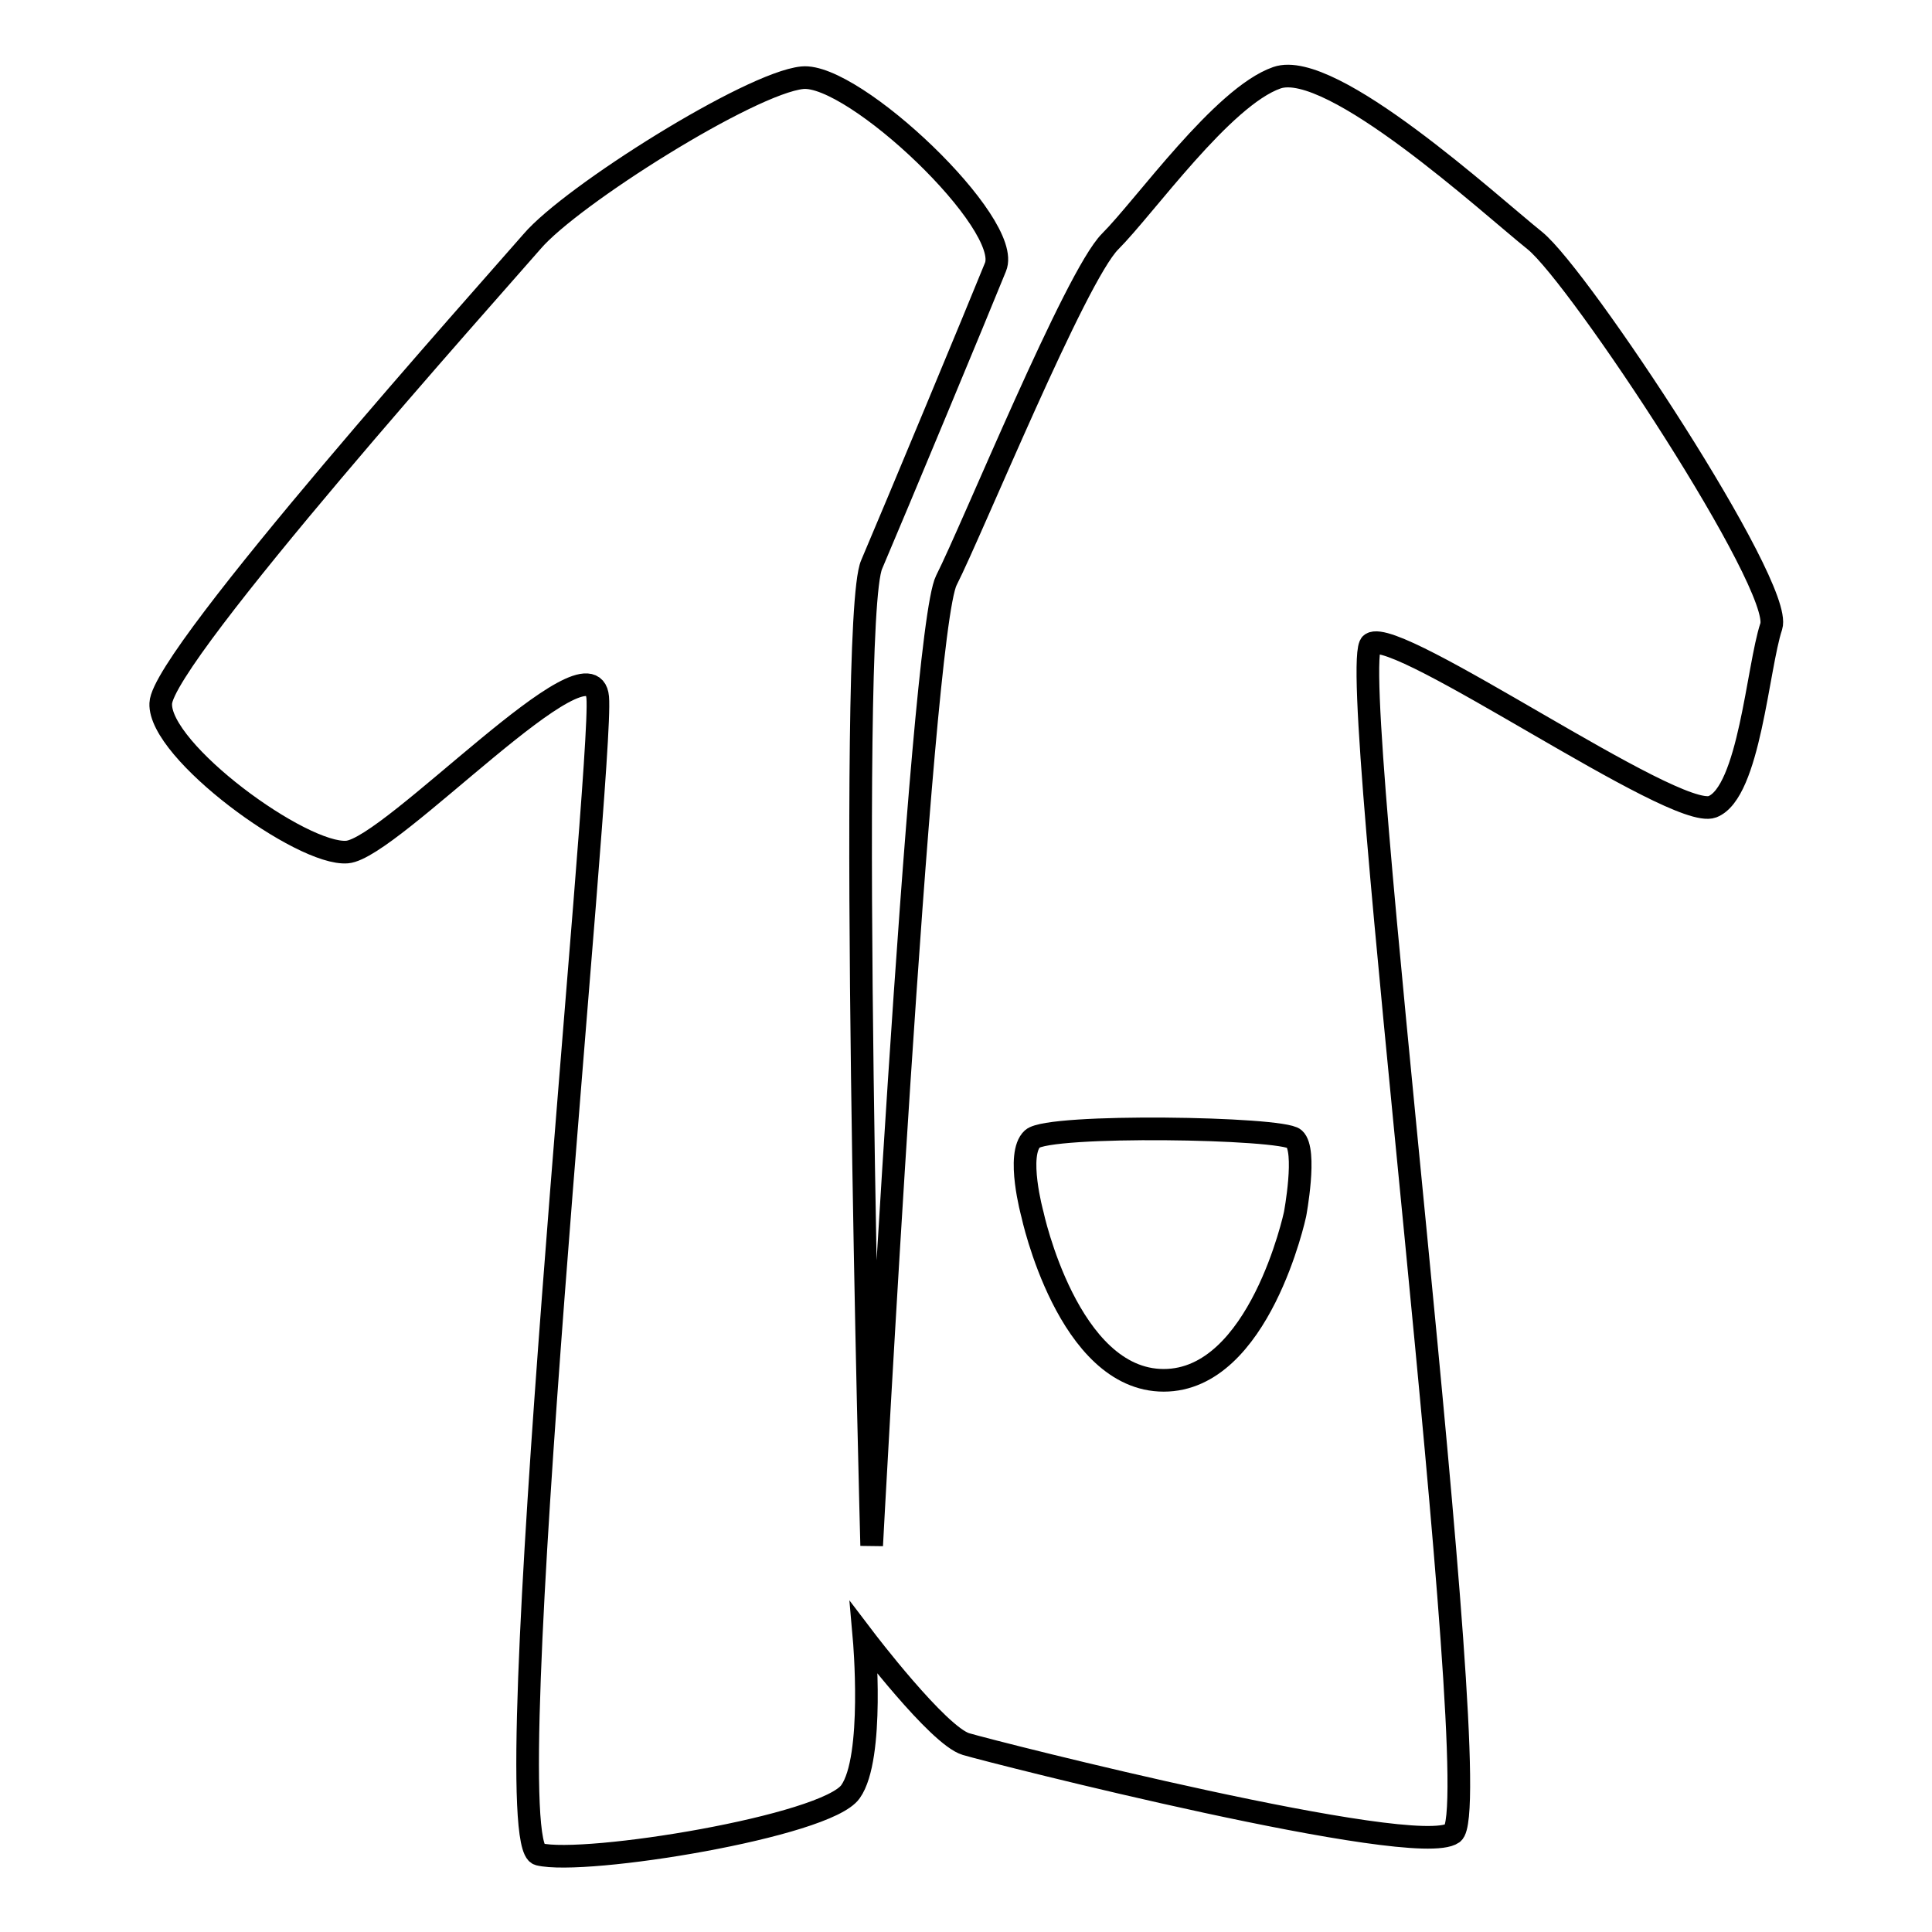
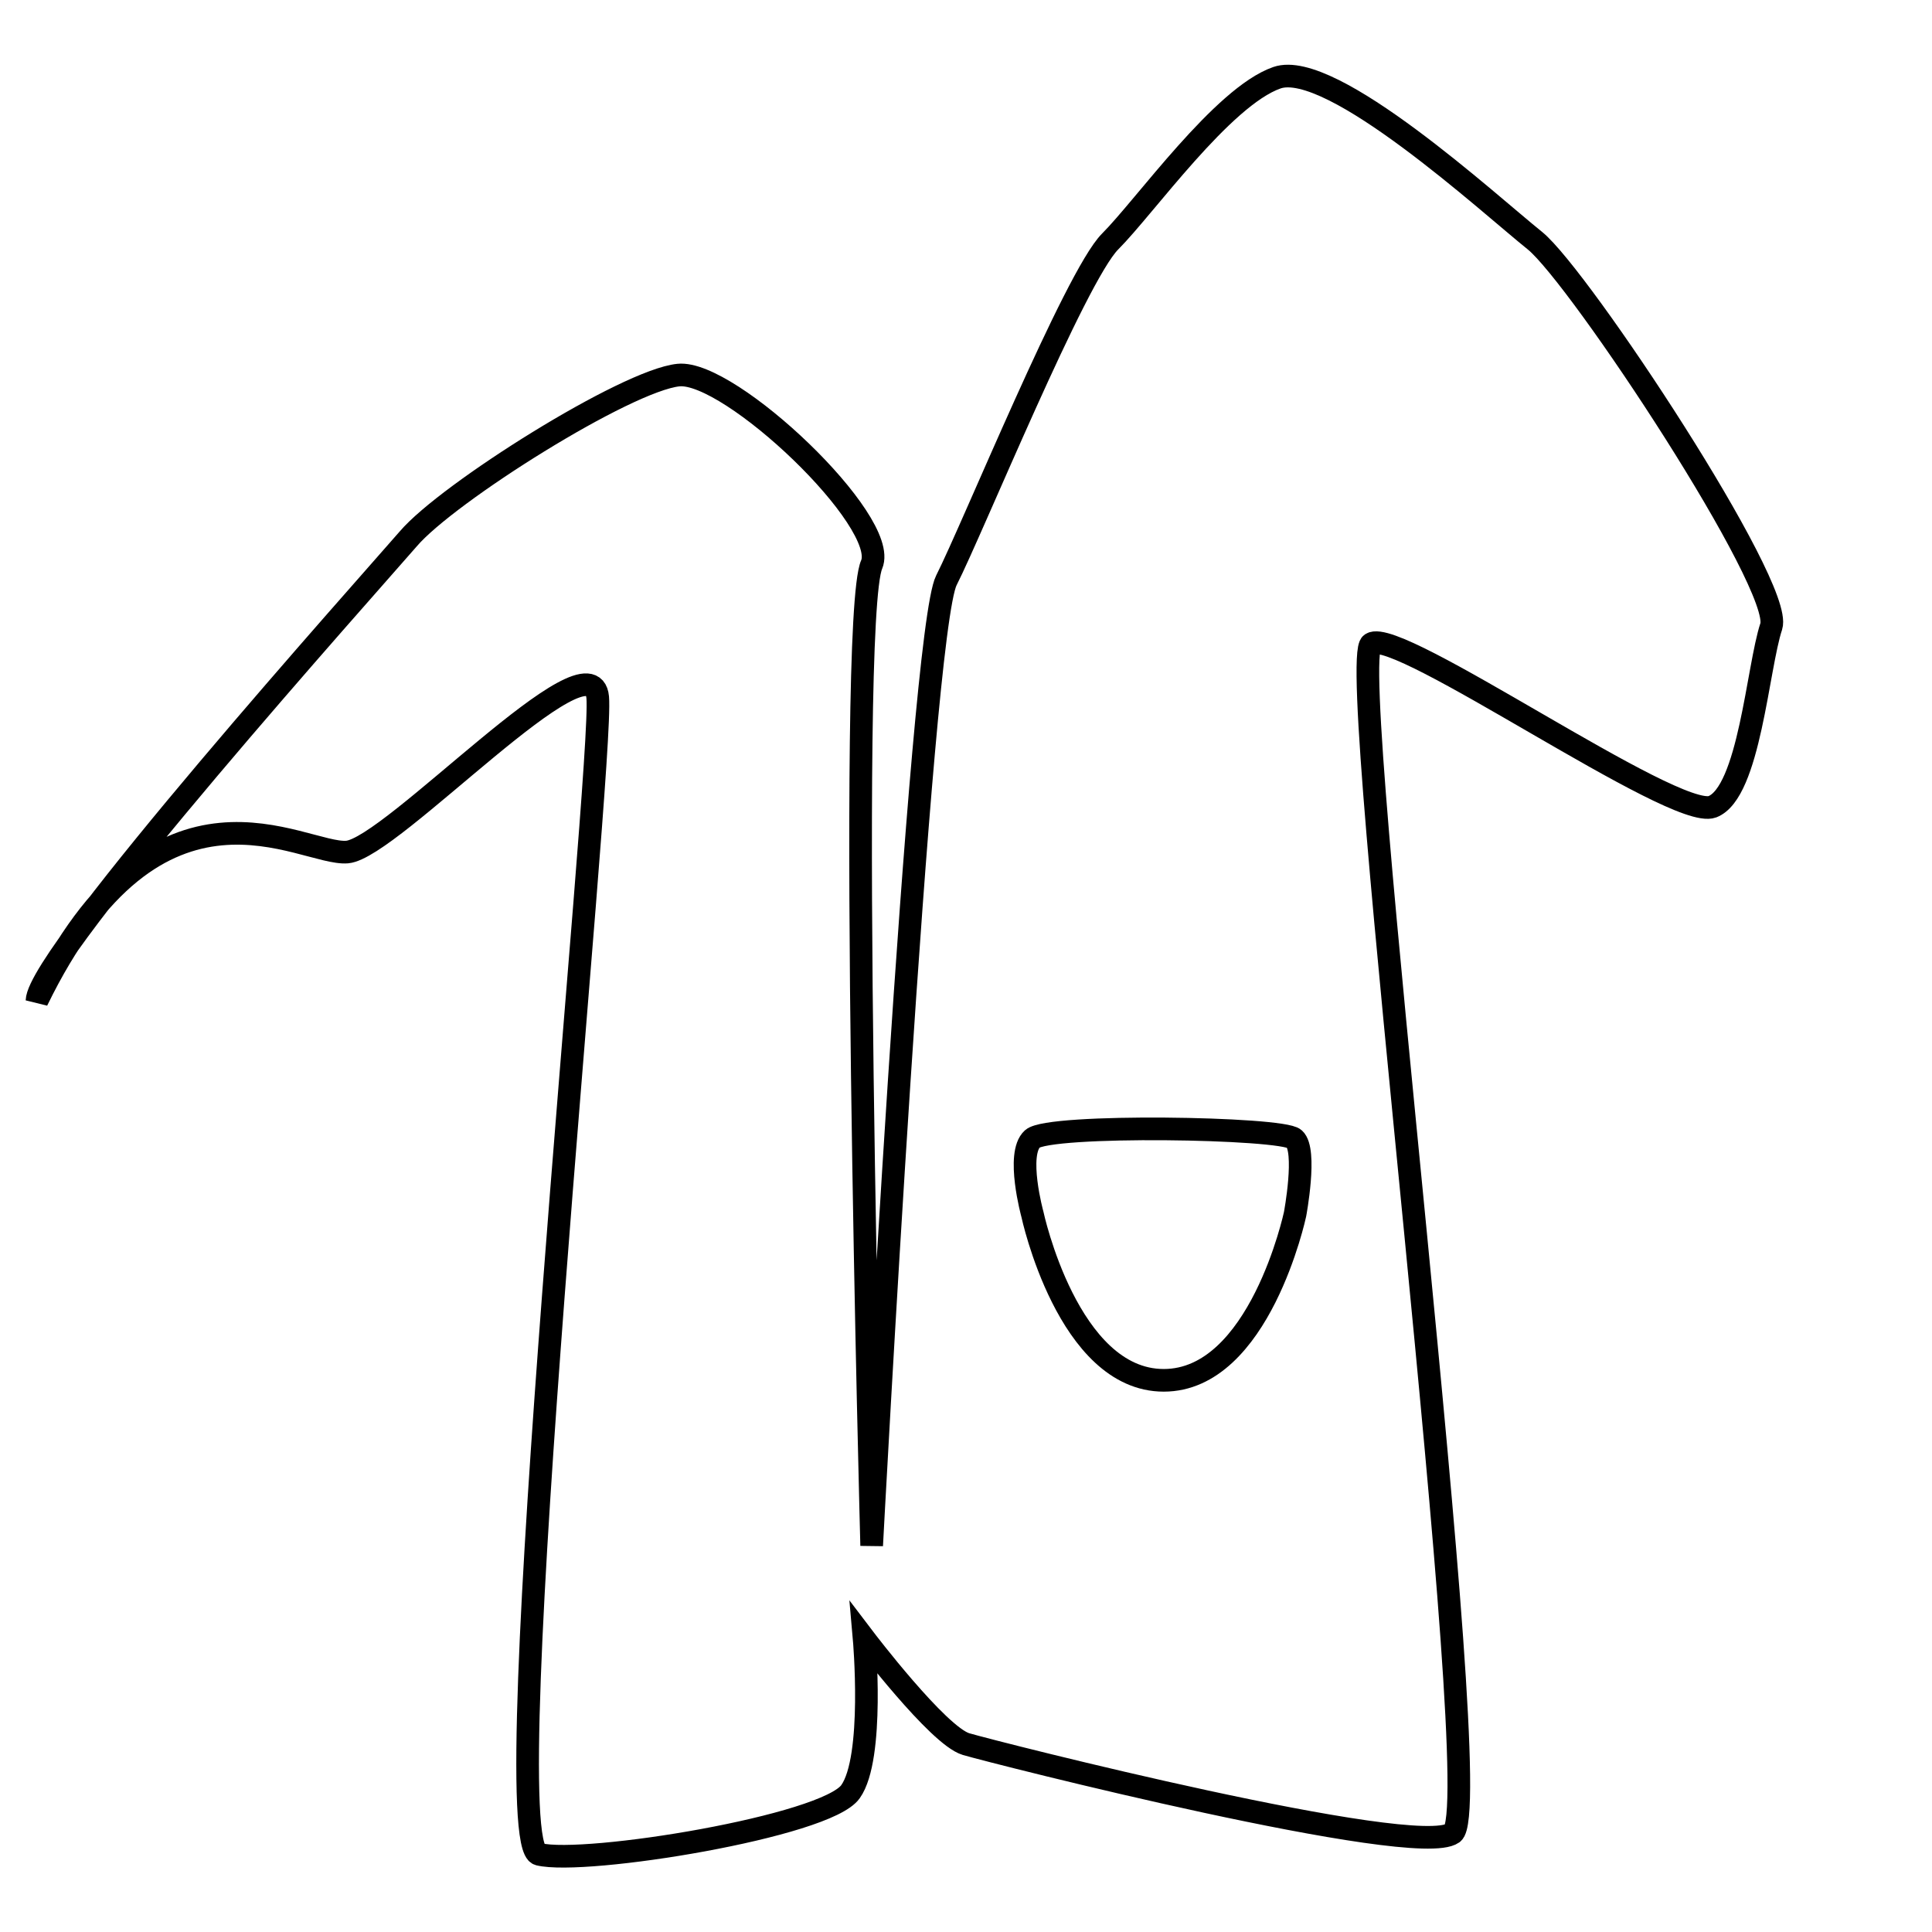
<svg xmlns="http://www.w3.org/2000/svg" version="1.1" x="0px" y="0px" viewBox="0 0 256 256" enable-background="new 0 0 256 256" xml:space="preserve">
  <g>
    <g>
      <g>
        <g>
-           <path stroke-width="3" fill-opacity="0" stroke="#000000" d="M203.4,31.9c-6-4.8-27-24.1-34.2-21.6c-7.2,2.5-17.5,17.1-22.1,21.7c-4.6,4.6-18.2,38-21.7,44.9s-9.9,127.9-9.9,127.9s-3.3-122.5,0-130c3.2-7.5,14.1-33.7,16.4-39.4c2.4-5.7-18.8-25.8-25.6-25.1c-6.9,0.7-30.6,15.6-35.8,21.7c-5.2,6-49,54.9-49.2,61.2C21,99.5,40,113.4,46,112.9c5.9-0.5,32.4-29.3,33.2-20.5c0.8,8.8-13.9,151.8-7.8,153.3c6.1,1.5,38.1-3.7,41.3-8.3c3.2-4.5,1.8-20.3,1.8-20.3s9.8,12.9,13.5,14c3.7,1.1,59.6,15.3,64.5,11.8c4.9-3.6-14.4-155.3-10.8-157.6c3.5-2.3,40.2,23.5,45.2,21.6c4.9-1.9,6-18.5,7.8-23.9C236.4,77.7,209.3,36.7,203.4,31.9z M171.6,160.9c0,0-4.7,22-17.4,22c-12.7,0-17.4-22-17.4-22s-2.2-8,0-10c2.2-2,33.1-1.5,34.7,0C173.2,152.4,171.6,160.9,171.6,160.9z" />
+           <path stroke-width="3" fill-opacity="0" stroke="#000000" d="M203.4,31.9c-6-4.8-27-24.1-34.2-21.6c-7.2,2.5-17.5,17.1-22.1,21.7c-4.6,4.6-18.2,38-21.7,44.9s-9.9,127.9-9.9,127.9s-3.3-122.5,0-130c2.4-5.7-18.8-25.8-25.6-25.1c-6.9,0.7-30.6,15.6-35.8,21.7c-5.2,6-49,54.9-49.2,61.2C21,99.5,40,113.4,46,112.9c5.9-0.5,32.4-29.3,33.2-20.5c0.8,8.8-13.9,151.8-7.8,153.3c6.1,1.5,38.1-3.7,41.3-8.3c3.2-4.5,1.8-20.3,1.8-20.3s9.8,12.9,13.5,14c3.7,1.1,59.6,15.3,64.5,11.8c4.9-3.6-14.4-155.3-10.8-157.6c3.5-2.3,40.2,23.5,45.2,21.6c4.9-1.9,6-18.5,7.8-23.9C236.4,77.7,209.3,36.7,203.4,31.9z M171.6,160.9c0,0-4.7,22-17.4,22c-12.7,0-17.4-22-17.4-22s-2.2-8,0-10c2.2-2,33.1-1.5,34.7,0C173.2,152.4,171.6,160.9,171.6,160.9z" />
        </g>
      </g>
      <g />
      <g />
      <g />
      <g />
      <g />
      <g />
      <g />
      <g />
      <g />
      <g />
      <g />
      <g />
      <g />
      <g />
      <g />
    </g>
  </g>
</svg>